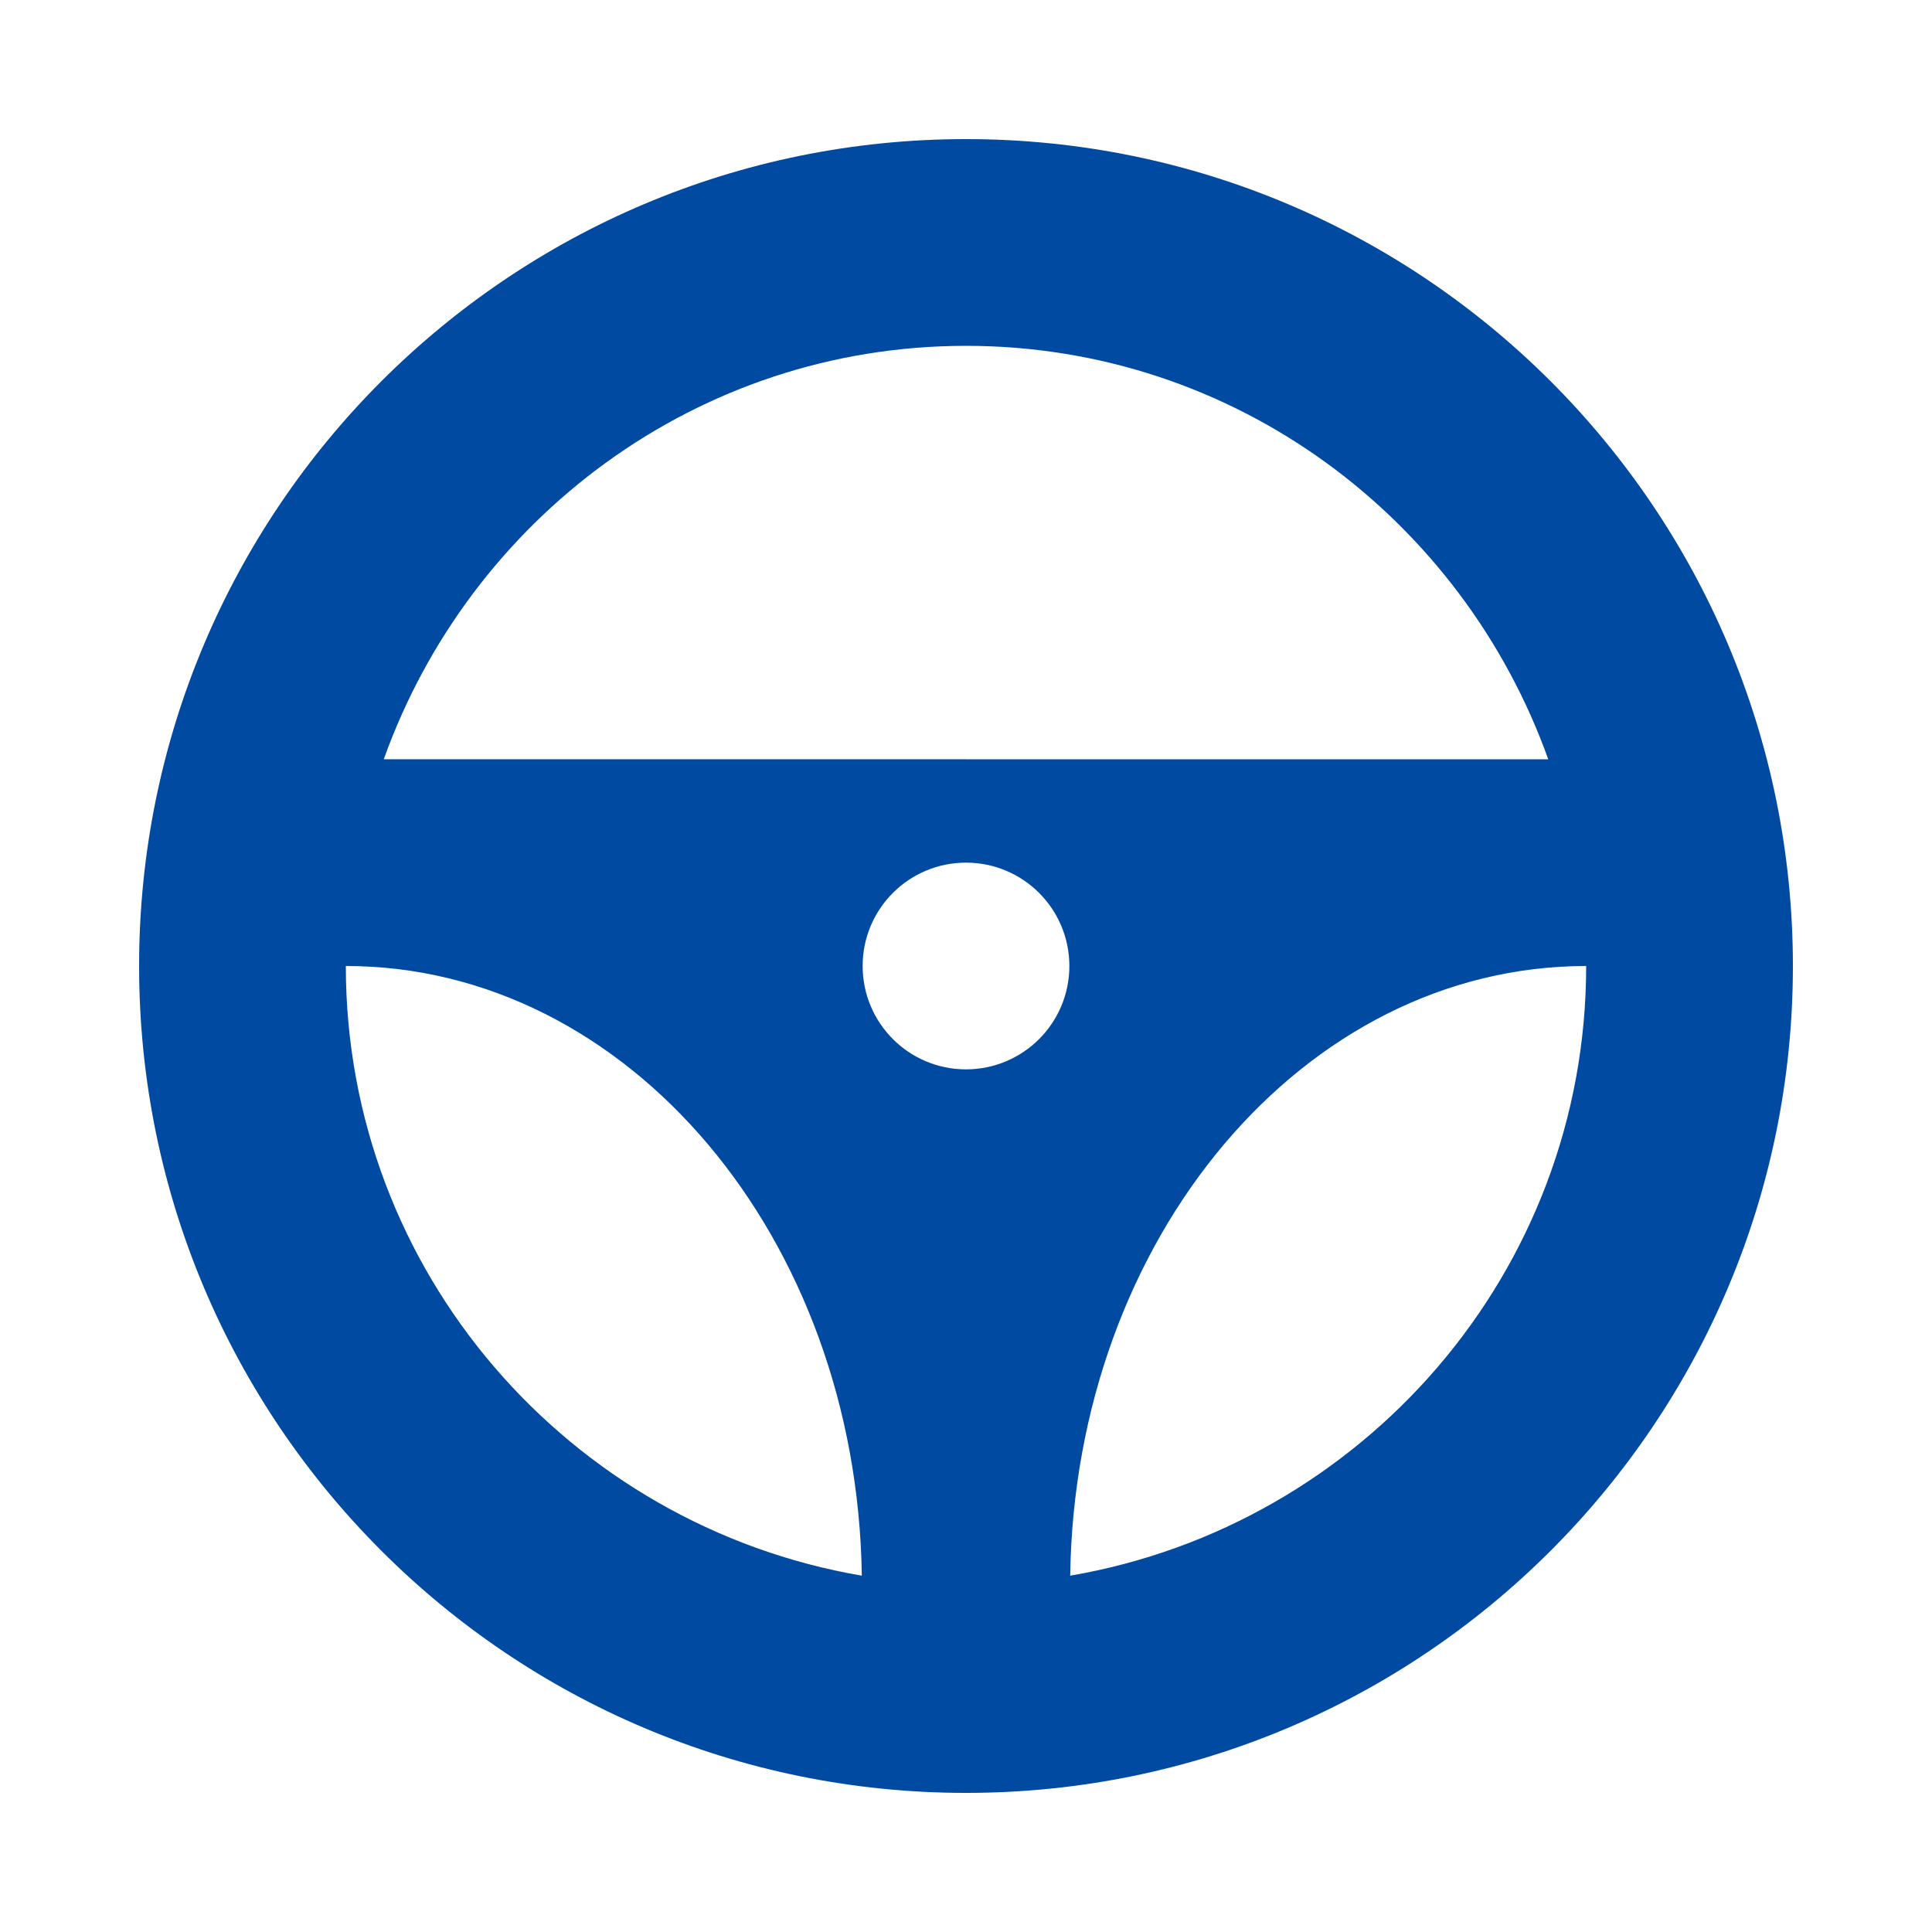
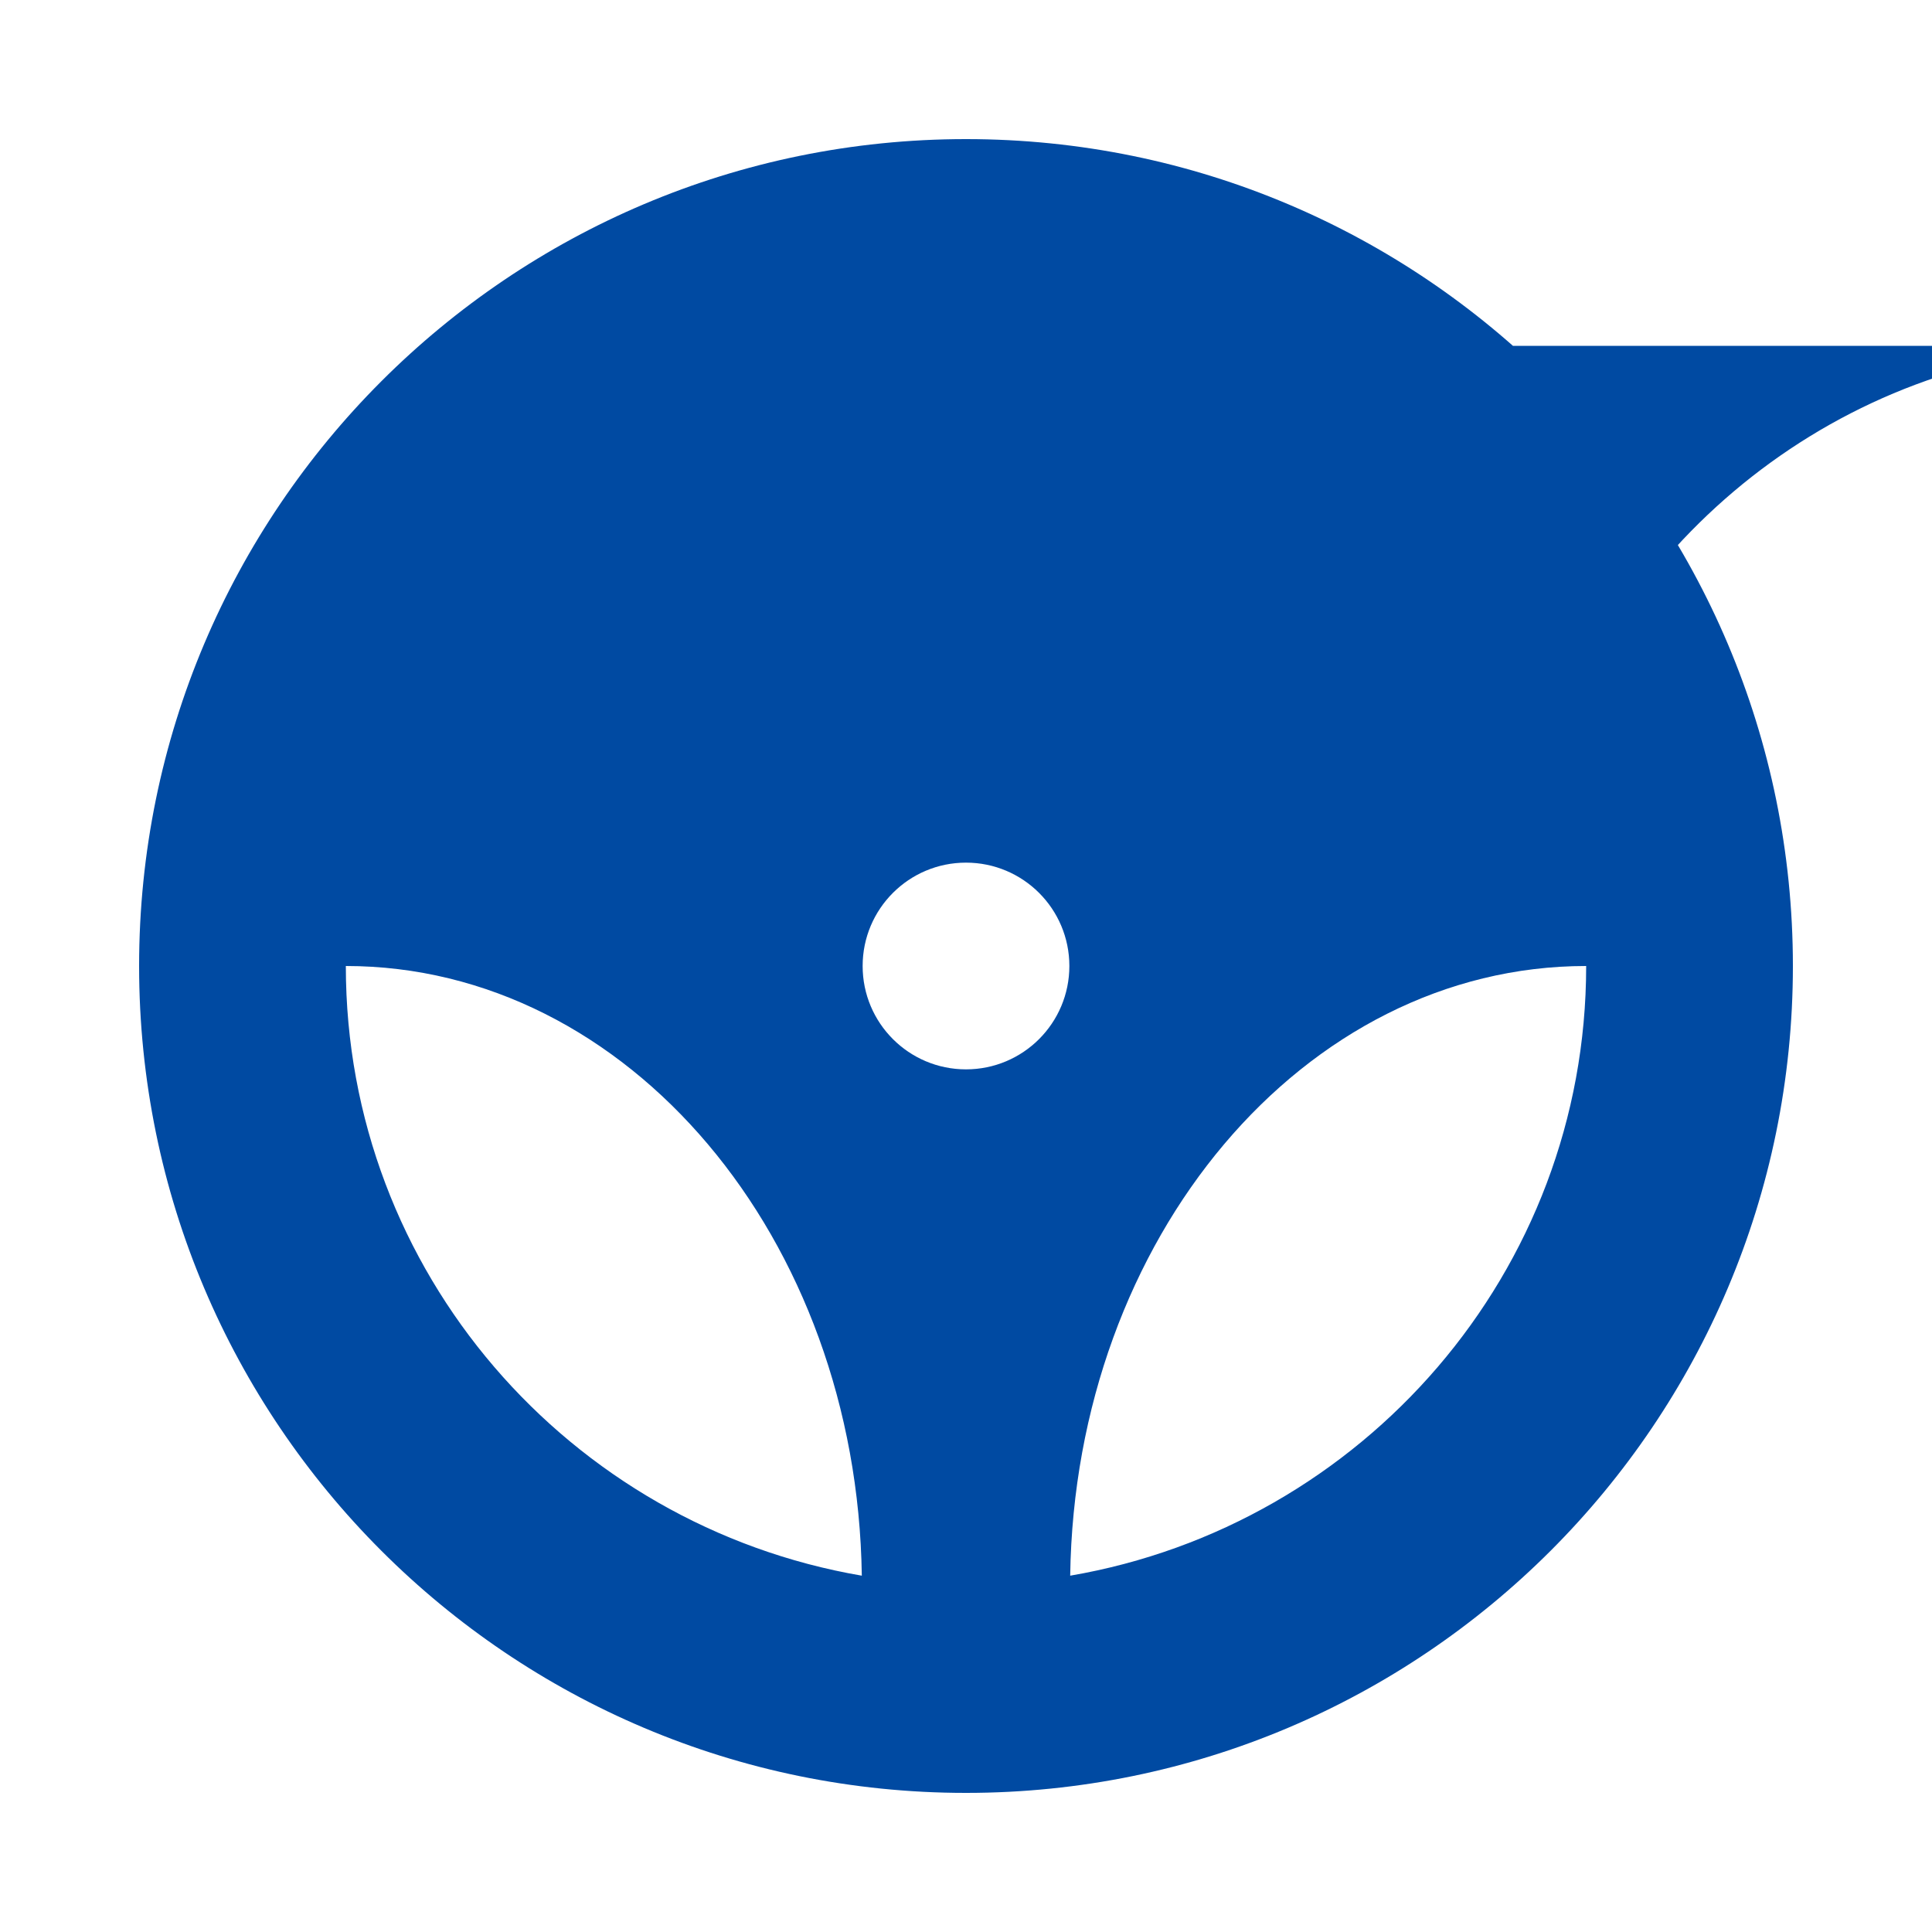
<svg xmlns="http://www.w3.org/2000/svg" xml:space="preserve" width="16.933mm" height="16.933mm" version="1.1" style="shape-rendering:geometricPrecision; text-rendering:geometricPrecision; image-rendering:optimizeQuality; fill-rule:evenodd; clip-rule:evenodd" viewBox="0 0 1693.32 1693.32">
  <defs>
    <style type="text/css">
   
    .fil0 {fill:#004AA2;fill-rule:nonzero}
   
  </style>
  </defs>
  <g id="Camada_x0020_1">
    <g id="_2701058656464">
      <g>
        <g id="steering5Fwheel">
-           <path class="fil0" d="M846.66 121.92c-400.24,0 -724.74,324.5 -724.74,724.74 0,400.24 324.5,724.74 724.74,724.74 400.24,0 724.74,-324.5 724.74,-724.74 0,-400.24 -324.5,-724.74 -724.74,-724.74zm0 181.19c235.86,0 435.07,151.92 510.31,362.37l-1020.62 -0.01c75.24,-210.44 274.45,-362.36 510.31,-362.36zm0 634.14c-50.05,0 -90.59,-40.54 -90.59,-90.59 0,-50.05 40.54,-90.59 90.59,-90.59 50.05,0 90.59,40.54 90.59,90.59 0,50.05 -40.54,90.59 -90.59,90.59zm-543.55 -90.59c247.54,0 448.02,238.53 452.23,534.36 -256.19,-43.89 -452.23,-265.93 -452.23,-534.36zm634.87 534.36c4.21,-295.83 204.69,-534.36 452.23,-534.36 0,268.43 -196.04,490.47 -452.23,534.36z" />
+           <path class="fil0" d="M846.66 121.92c-400.24,0 -724.74,324.5 -724.74,724.74 0,400.24 324.5,724.74 724.74,724.74 400.24,0 724.74,-324.5 724.74,-724.74 0,-400.24 -324.5,-724.74 -724.74,-724.74zm0 181.19c235.86,0 435.07,151.92 510.31,362.37c75.24,-210.44 274.45,-362.36 510.31,-362.36zm0 634.14c-50.05,0 -90.59,-40.54 -90.59,-90.59 0,-50.05 40.54,-90.59 90.59,-90.59 50.05,0 90.59,40.54 90.59,90.59 0,50.05 -40.54,90.59 -90.59,90.59zm-543.55 -90.59c247.54,0 448.02,238.53 452.23,534.36 -256.19,-43.89 -452.23,-265.93 -452.23,-534.36zm634.87 534.36c4.21,-295.83 204.69,-534.36 452.23,-534.36 0,268.43 -196.04,490.47 -452.23,534.36z" />
        </g>
      </g>
      <g>
   </g>
      <g>
   </g>
      <g>
   </g>
      <g>
   </g>
      <g>
   </g>
      <g>
   </g>
      <g>
   </g>
      <g>
   </g>
      <g>
   </g>
      <g>
   </g>
      <g>
   </g>
      <g>
   </g>
      <g>
   </g>
      <g>
   </g>
      <g>
   </g>
    </g>
  </g>
</svg>